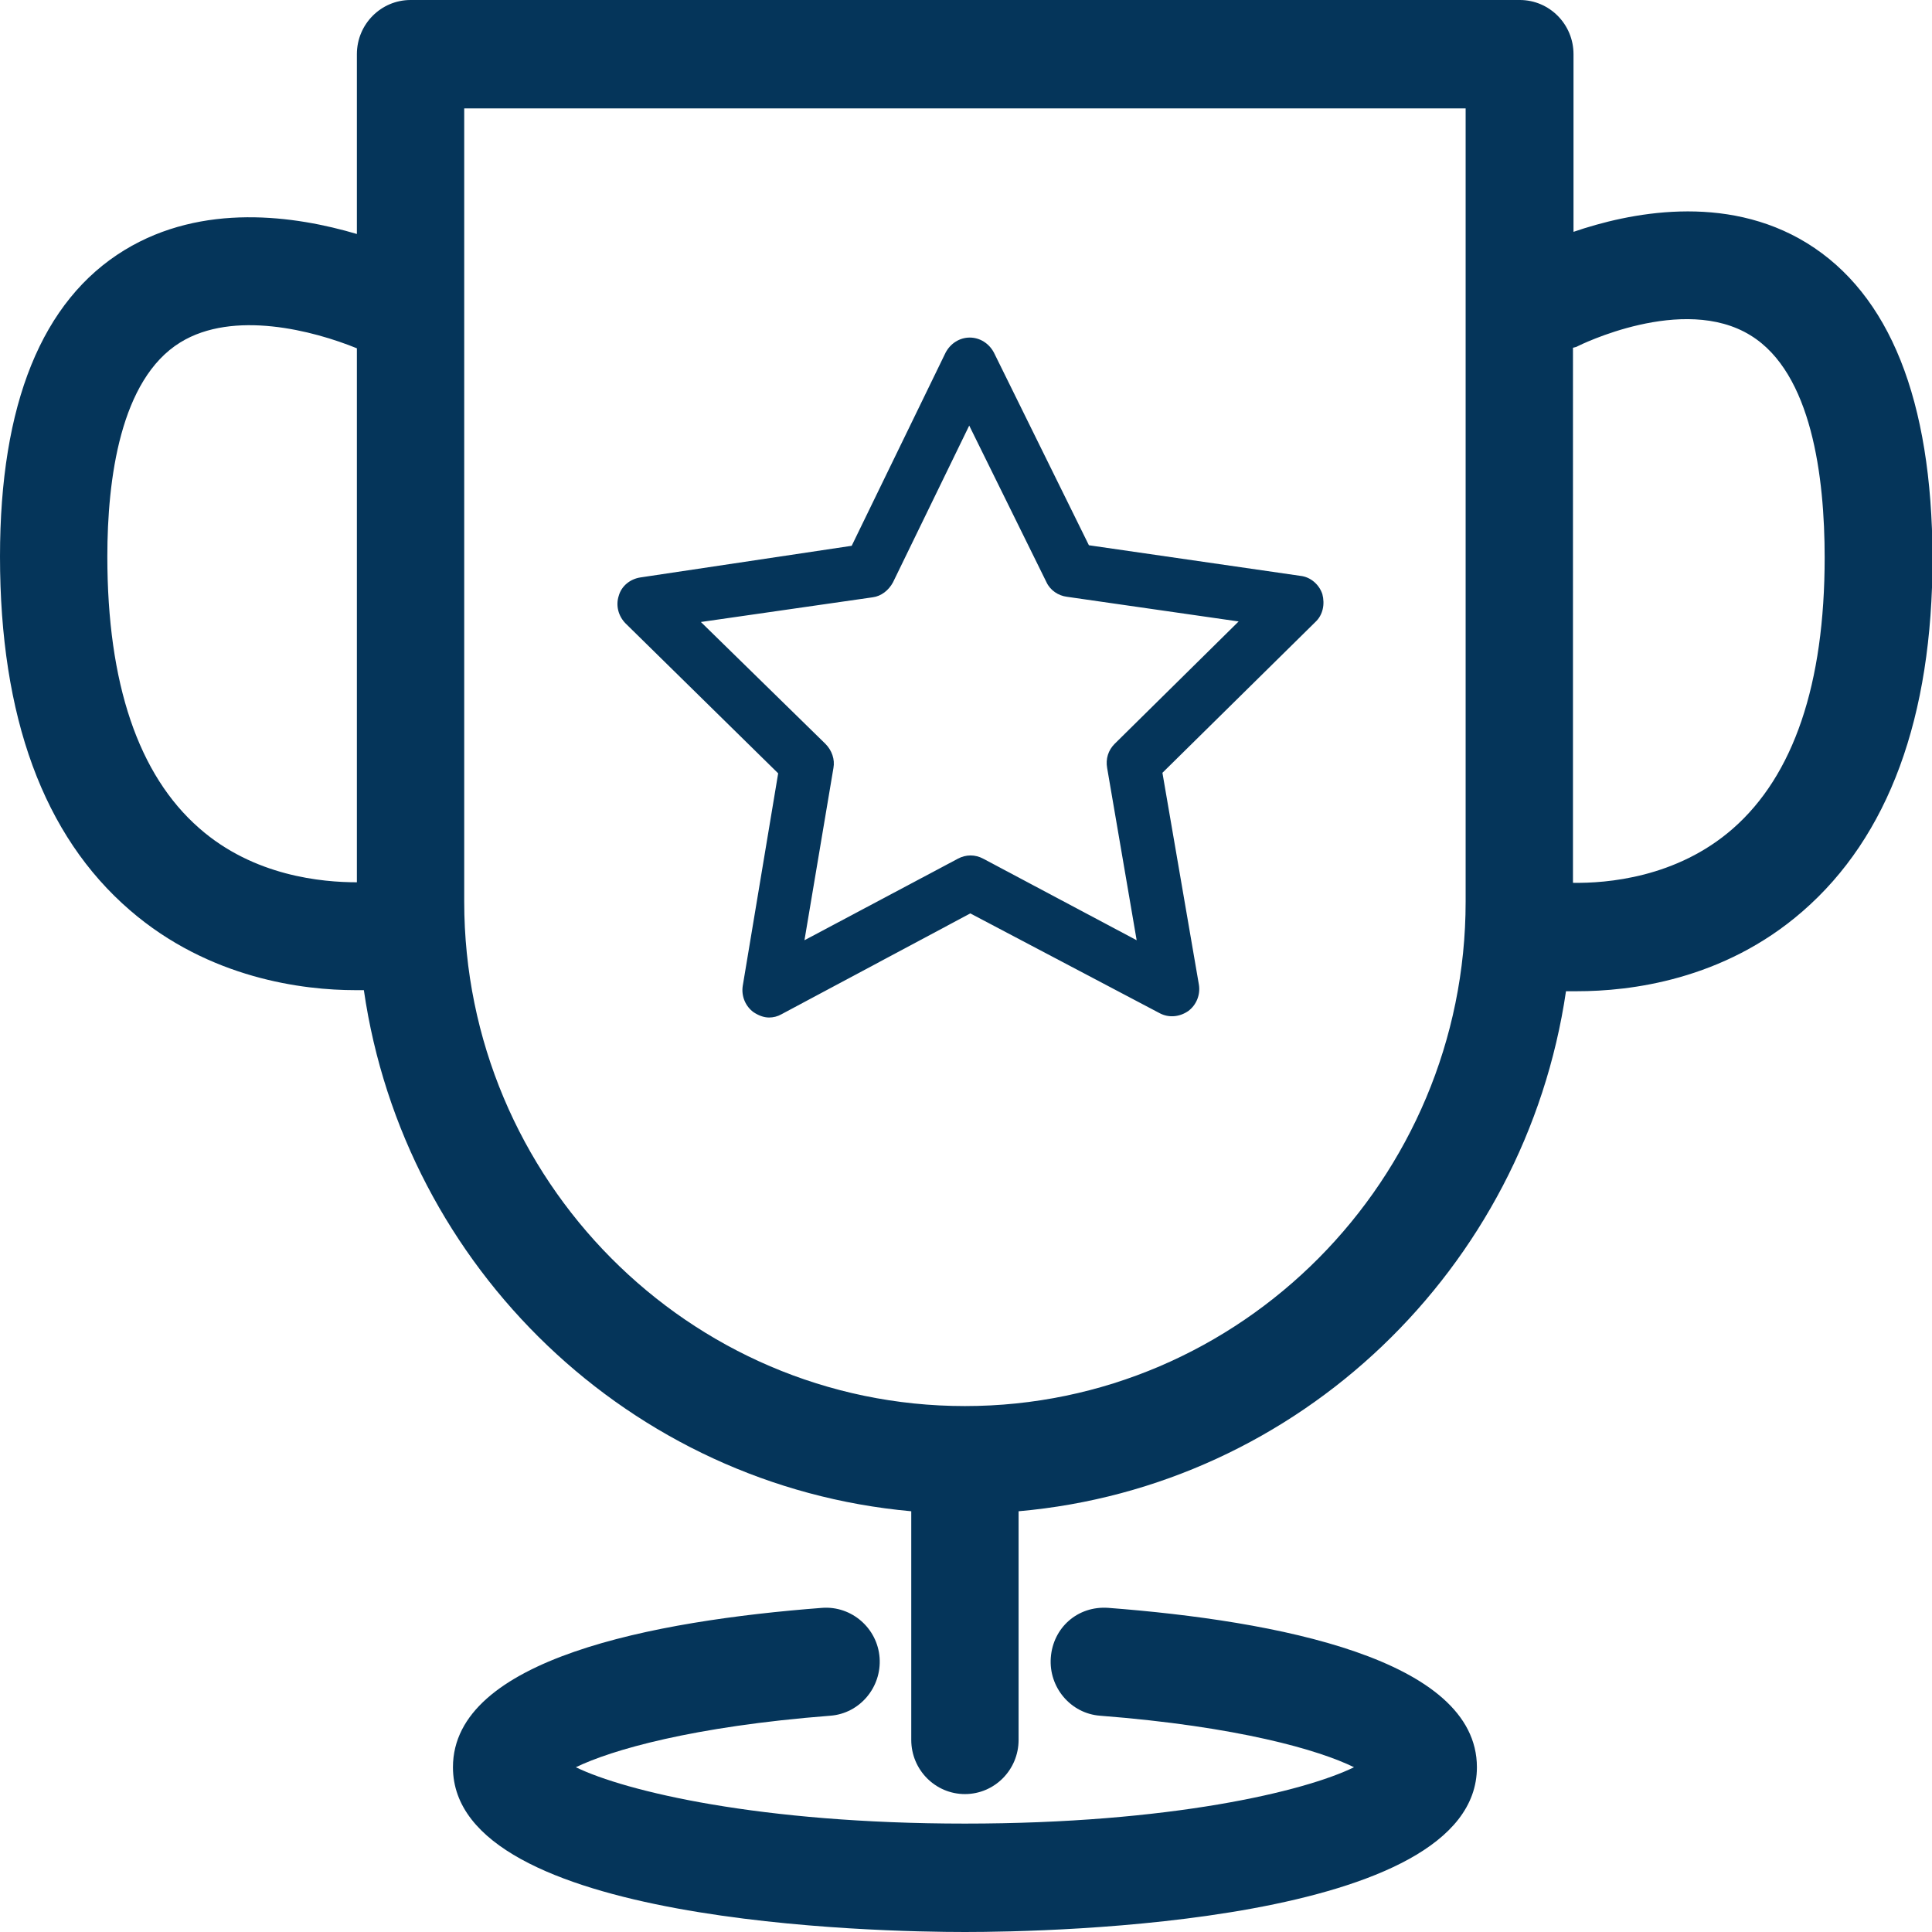
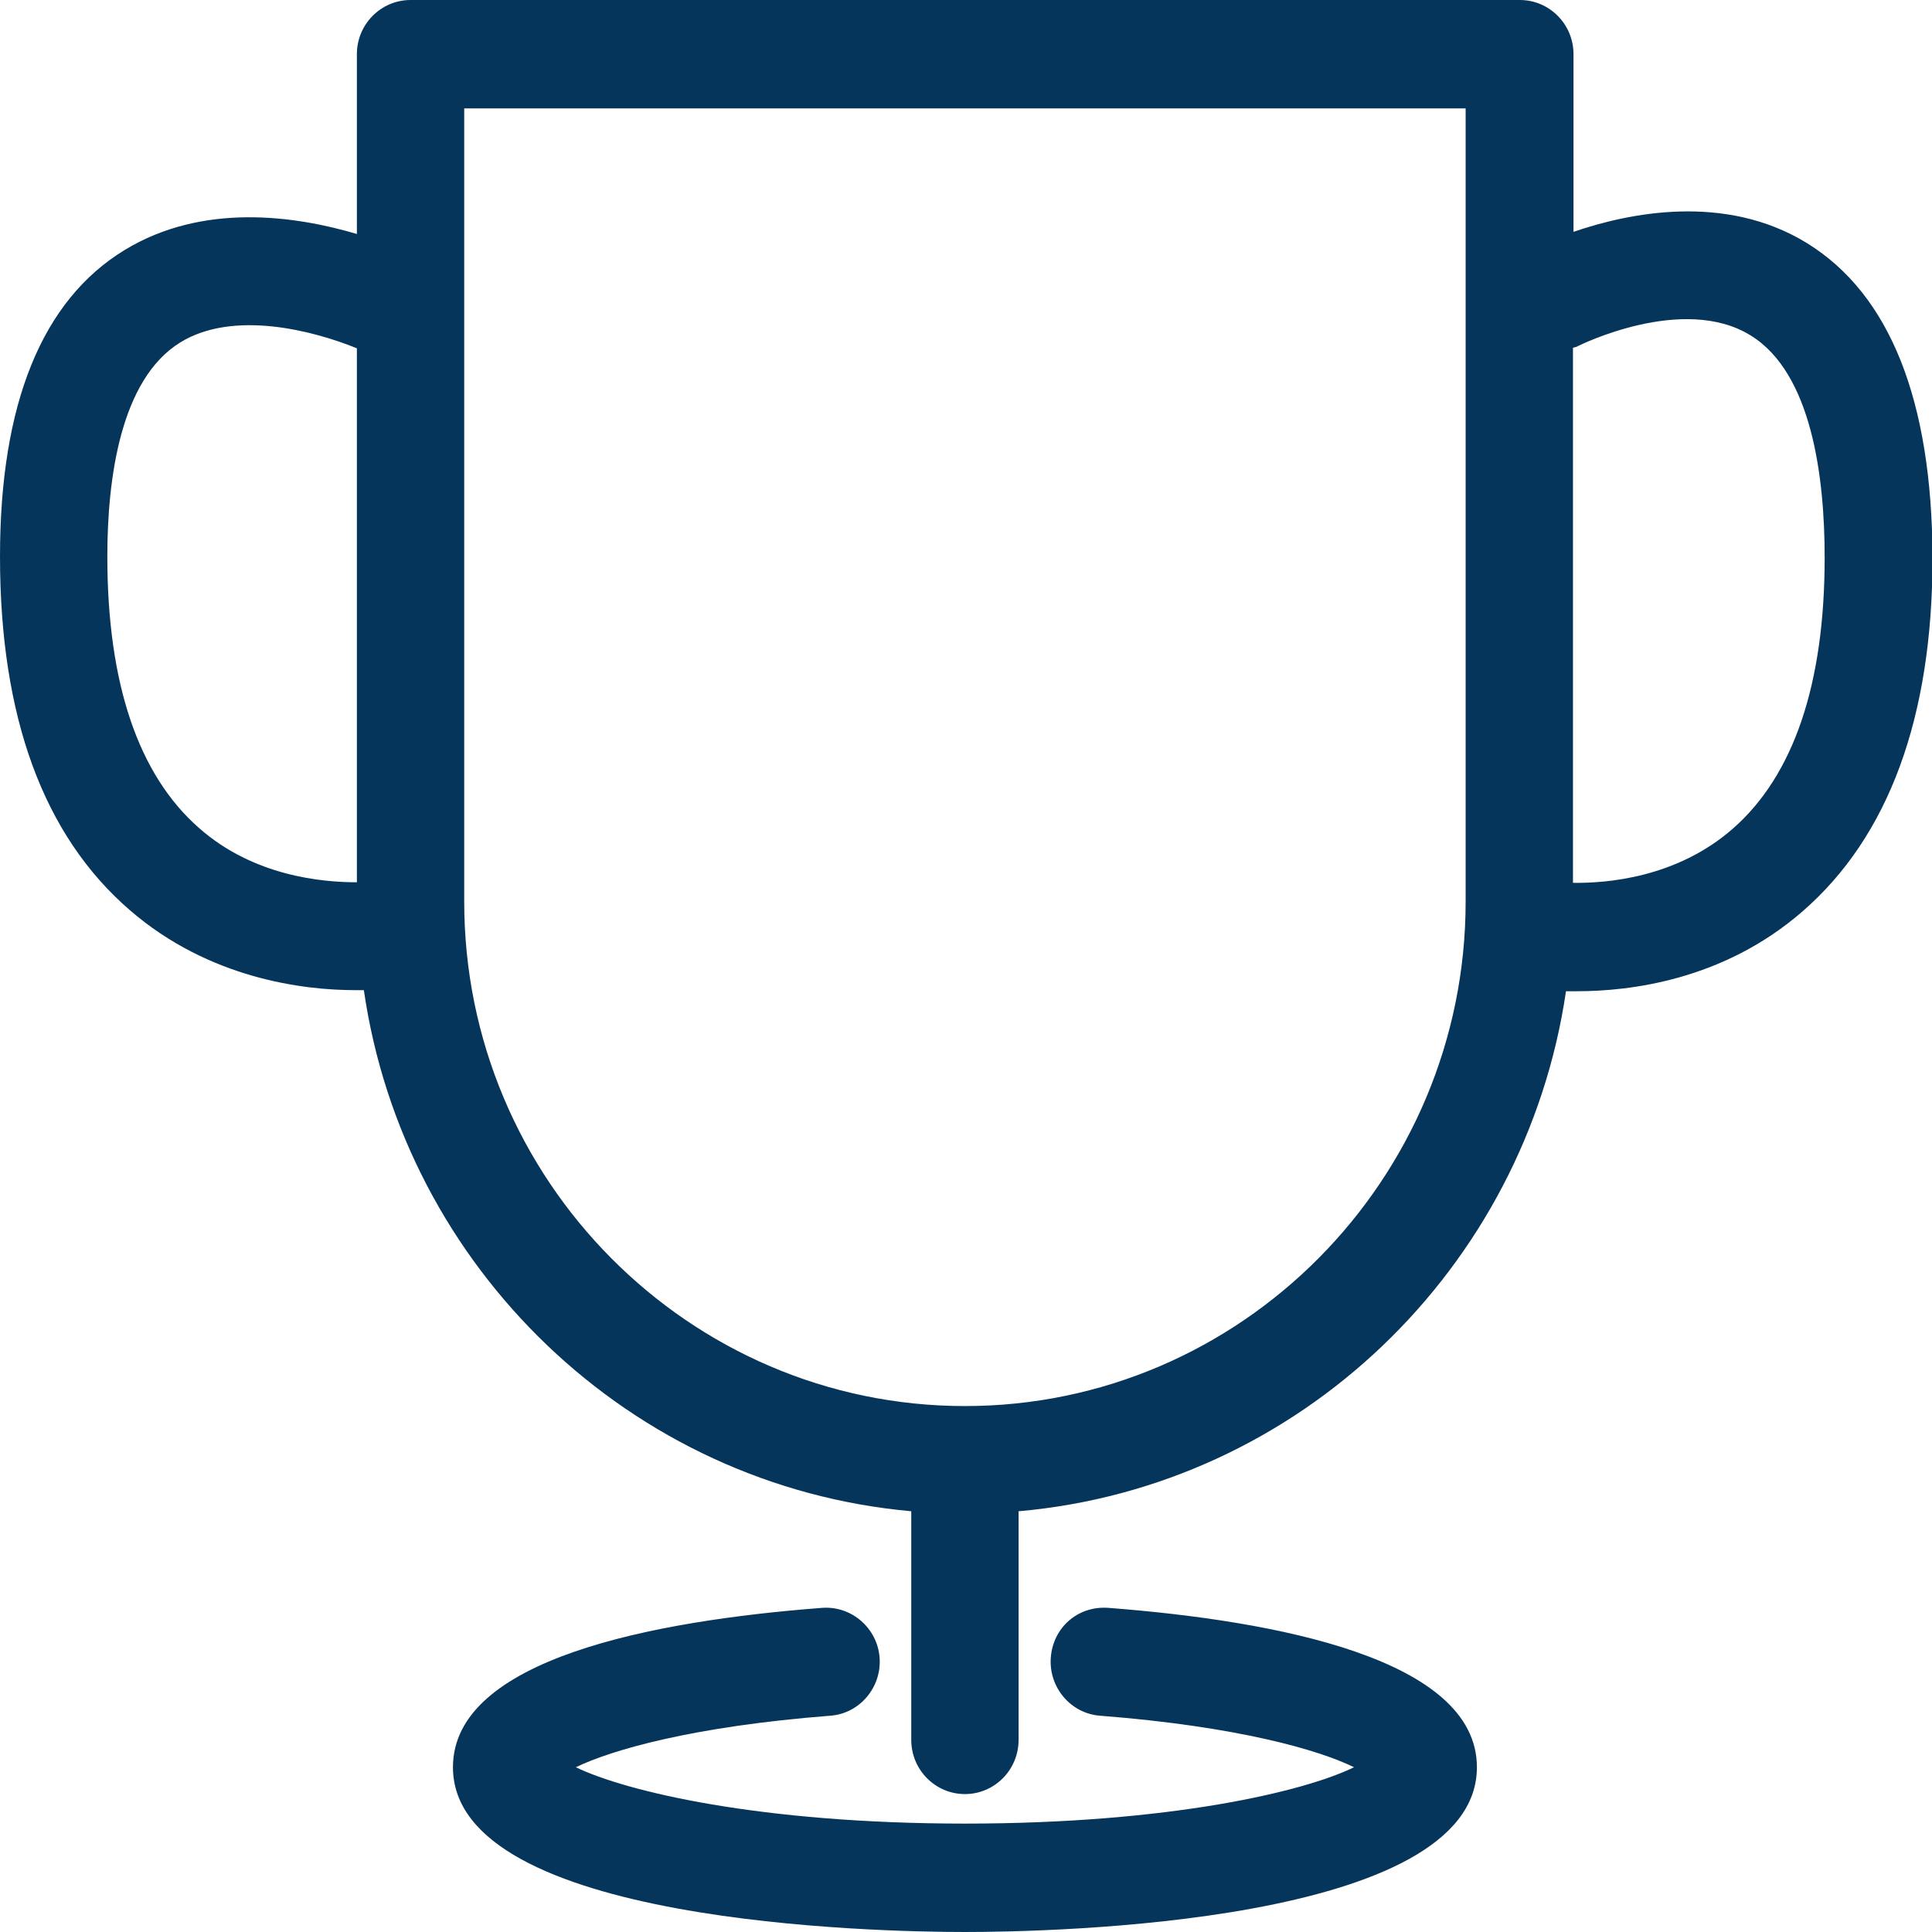
<svg xmlns="http://www.w3.org/2000/svg" version="1.1" id="Layer_1" x="0px" y="0px" viewBox="0 0 36 36" style="enable-background:new 0 0 36 36;" xml:space="preserve">
  <style type="text/css">
	.st0{fill:#05355A;}
	.st1{fill:none;stroke:#05355A;stroke-width:2;stroke-linecap:round;stroke-linejoin:round;stroke-miterlimit:10;}
	.st2{fill:none;stroke:#05355A;stroke-linecap:round;stroke-linejoin:round;stroke-miterlimit:10;}
	.st3{fill:none;stroke:#05355A;stroke-linecap:round;stroke-linejoin:round;}
	.st4{fill:none;stroke:#05355A;stroke-width:2;stroke-linecap:round;}
	.st5{fill:none;stroke:#05355A;stroke-width:2;}
	.st6{fill:none;stroke:#05355A;stroke-linecap:round;}
	.st7{fill:none;stroke:#05355A;}
	.st8{fill:none;stroke:#05355A;stroke-linejoin:round;}
	.st9{fill:none;stroke:#05355A;stroke-miterlimit:10;}
	.st10{fill:none;stroke:#05355A;stroke-width:2;stroke-linecap:round;stroke-linejoin:round;}
	.st11{fill:none;stroke:#D4003B;stroke-width:2;stroke-linecap:round;stroke-linejoin:round;stroke-miterlimit:10;}
	.st12{fill:none;stroke:#05355A;stroke-linejoin:round;stroke-miterlimit:10;}
	.st13{fill:none;stroke:#05355A;stroke-width:2;stroke-linejoin:round;}
	.st14{fill:none;stroke:#05355A;stroke-linecap:round;stroke-miterlimit:10;}
	.st15{fill:none;stroke:#05355A;stroke-width:2;stroke-miterlimit:10;}
</style>
  <g>
    <path class="st0" d="M20.65,29.96c-0.57-0.04-1.03,0.37-1.07,0.93c-0.04,0.55,0.37,1.04,0.92,1.08c2.57,0.2,4.08,0.64,4.73,0.96   c-0.92,0.45-3.42,1.05-7.25,1.05c-3.82,0-6.32-0.6-7.25-1.05c0.66-0.32,2.17-0.76,4.74-0.96c0.55-0.04,0.96-0.53,0.92-1.08   s-0.52-0.97-1.07-0.93c-3.14,0.24-6.88,0.95-6.88,2.97c0,2.92,7.95,3.07,9.54,3.07s9.54-0.15,9.54-3.07   C27.52,30.91,23.78,30.2,20.65,29.96z" />
    <path class="st0" d="M33.67,4.53c-1.53-0.94-3.33-0.56-4.35-0.21V1.01c0-0.56-0.45-1.01-1-1.01H7.65c-0.55,0-1,0.45-1,1.01v3.35   C5.5,4.02,3.78,3.77,2.32,4.66C0.78,5.6,0,7.53,0,10.37c0,2.99,0.81,5.2,2.42,6.59c1.48,1.28,3.24,1.49,4.2,1.49   c0.06,0,0.11,0,0.16,0c0.75,5.18,4.97,9.24,10.2,9.71v4.26c0,0.56,0.45,1.01,1,1.01c0.55,0,1-0.45,1-1.01v-4.26   c5.23-0.46,9.44-4.52,10.2-9.69c0.07,0,0.13,0,0.21,0c0.97,0,2.72-0.2,4.2-1.49c1.6-1.39,2.42-3.61,2.42-6.59   C36,7.45,35.21,5.48,33.67,4.53z M3.71,15.43C2.58,14.44,2,12.74,2,10.37c0-1.44,0.24-3.3,1.36-3.99c0.99-0.61,2.48-0.22,3.29,0.11   v9.95C6.01,16.44,4.73,16.33,3.71,15.43z M27.31,16.8c0,5.18-4.19,9.4-9.33,9.4s-9.33-4.22-9.33-9.4V2.02h18.66V16.8z M32.29,15.44   c-1.05,0.92-2.36,1.02-2.98,1.01V6.48c0.03-0.01,0.06-0.01,0.09-0.03c0.02-0.01,1.96-0.98,3.22-0.2C33.76,6.95,34,8.89,34,10.39   C34,12.75,33.42,14.45,32.29,15.44z" />
-     <path class="st0" d="M14.5,14.41l-0.66,3.96c-0.03,0.19,0.05,0.38,0.2,0.49c0.09,0.06,0.19,0.1,0.29,0.1   c0.08,0,0.16-0.02,0.23-0.06l3.52-1.88l3.53,1.86c0.17,0.09,0.37,0.07,0.53-0.04c0.15-0.11,0.23-0.3,0.2-0.49l-0.68-3.95l2.85-2.81   c0.14-0.13,0.18-0.33,0.13-0.52c-0.06-0.18-0.22-0.32-0.41-0.34l-3.94-0.57l-1.77-3.59c-0.09-0.17-0.26-0.28-0.45-0.28h0   c-0.19,0-0.36,0.11-0.45,0.28l-1.75,3.6l-3.94,0.59c-0.19,0.03-0.35,0.16-0.4,0.34c-0.06,0.18-0.01,0.38,0.13,0.52L14.5,14.41z    M16.26,11.13c0.16-0.02,0.3-0.13,0.38-0.28l1.42-2.92l1.44,2.92c0.07,0.15,0.22,0.25,0.38,0.27l3.2,0.46l-2.31,2.28   c-0.12,0.12-0.17,0.28-0.14,0.45l0.55,3.21L18.32,16c-0.15-0.08-0.32-0.08-0.47,0l-2.86,1.52l0.54-3.21   c0.03-0.16-0.03-0.33-0.15-0.45l-2.32-2.27L16.26,11.13z" />
  </g>
</svg>